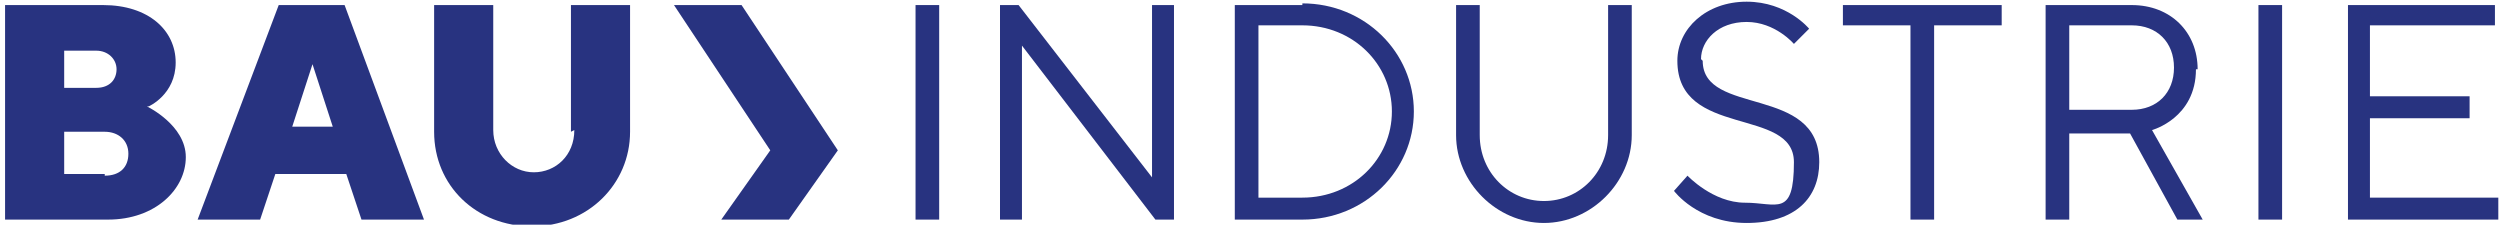
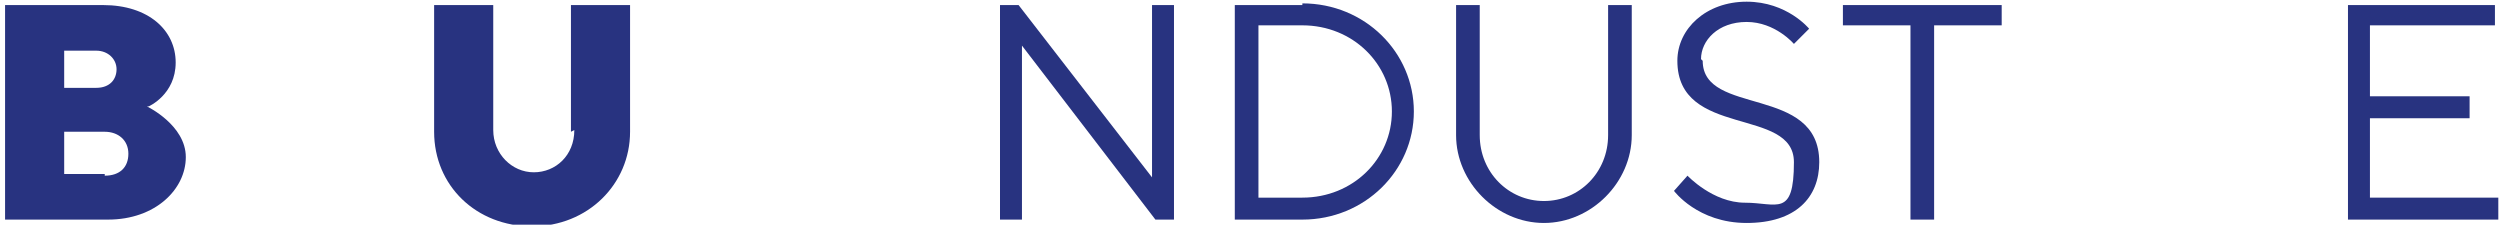
<svg xmlns="http://www.w3.org/2000/svg" id="Ebene_1" version="1.1" viewBox="0 0 148 13.3">
  <defs>
    <style>
      .st0 {
        fill: #283380;
      }
    </style>
  </defs>
  <path class="st0" d="M8.8,6.3s1.6-.7,1.6-2.6S8.8.3,6.1.3H.3v12.7h6.1c2.8,0,4.6-1.8,4.6-3.7s-2.3-3-2.3-3ZM3.8,3h1.9c.7,0,1.2.5,1.2,1.1s-.4,1.1-1.2,1.1h-1.9v-2.2ZM6.2,10.3h-2.4v-2.5h2.4c.8,0,1.4.5,1.4,1.3s-.5,1.3-1.4,1.3Z" />
-   <path class="st0" d="M16.5.3l-4.8,12.7h3.7l.9-2.7h4.2l.9,2.7h3.7L20.4.3h-3.8ZM17.3,7.5l1.2-3.7,1.2,3.7h-2.4Z" />
  <path class="st0" d="M34,7.7c0,1.5-1.1,2.5-2.4,2.5s-2.4-1.1-2.4-2.5V.3h-3.5v7.5c0,3.2,2.5,5.6,5.8,5.6s5.8-2.5,5.8-5.6V.3h-3.5v7.5Z" />
-   <rect class="st0" x="54.2" y=".3" width="1.4" height="12.7" />
  <polygon class="st0" points="68.2 10.5 60.3 .3 59.2 .3 59.2 13 60.5 13 60.5 2.7 68.4 13 69.5 13 69.5 .3 68.2 .3 68.2 10.5" />
  <path class="st0" d="M77.1.3h-4v12.7h4c3.7,0,6.6-2.9,6.6-6.4s-2.9-6.4-6.6-6.4ZM77.1,11.7h-2.6V1.5h2.6c3,0,5.3,2.3,5.3,5.1s-2.3,5.1-5.3,5.1Z" />
-   <path class="st0" d="M95.2,8c0,2.2-1.7,3.9-3.8,3.9s-3.8-1.7-3.8-3.9V.3h-1.4v7.7c0,2.8,2.4,5.2,5.2,5.2s5.2-2.4,5.2-5.2V.3h-1.4v7.7Z" />
+   <path class="st0" d="M95.2,8c0,2.2-1.7,3.9-3.8,3.9s-3.8-1.7-3.8-3.9V.3h-1.4v7.7c0,2.8,2.4,5.2,5.2,5.2s5.2-2.4,5.2-5.2V.3h-1.4v7.7" />
  <path class="st0" d="M100.7,3.5c0-1.1,1-2.2,2.7-2.2s2.8,1.3,2.8,1.3l.9-.9s-1.3-1.6-3.7-1.6-4.1,1.6-4.1,3.5c0,4.6,6.9,2.7,6.9,6s-1,2.4-2.9,2.4-3.4-1.6-3.4-1.6l-.8.9s1.4,1.9,4.3,1.9,4.3-1.5,4.3-3.6c0-4.6-6.9-2.7-6.9-6Z" />
  <polygon class="st0" points="109.1 1.5 113.1 1.5 113.1 13 114.5 13 114.5 1.5 118.5 1.5 118.5 .3 109.1 .3 109.1 1.5" />
-   <path class="st0" d="M130.1,4.1c0-2.2-1.6-3.8-3.9-3.8h-5.1v12.7h1.4v-5.1h3.6l2.8,5.1h1.5l-3-5.3s2.6-.7,2.6-3.6ZM122.5,6.6V1.5h3.7c1.5,0,2.5,1,2.5,2.5s-1,2.5-2.5,2.5h-3.7Z" />
-   <rect class="st0" x="133.7" y=".3" width="1.4" height="12.7" />
  <polygon class="st0" points="140.3 11.7 140.3 7 146.2 7 146.2 5.7 140.3 5.7 140.3 1.5 147.7 1.5 147.7 .3 139 .3 139 13 147.9 13 147.9 11.7 140.3 11.7" />
-   <polygon class="st0" points="39.9 .3 45.6 8.9 42.7 13 46.7 13 49.6 8.9 43.9 .3 39.9 .3" />
</svg>